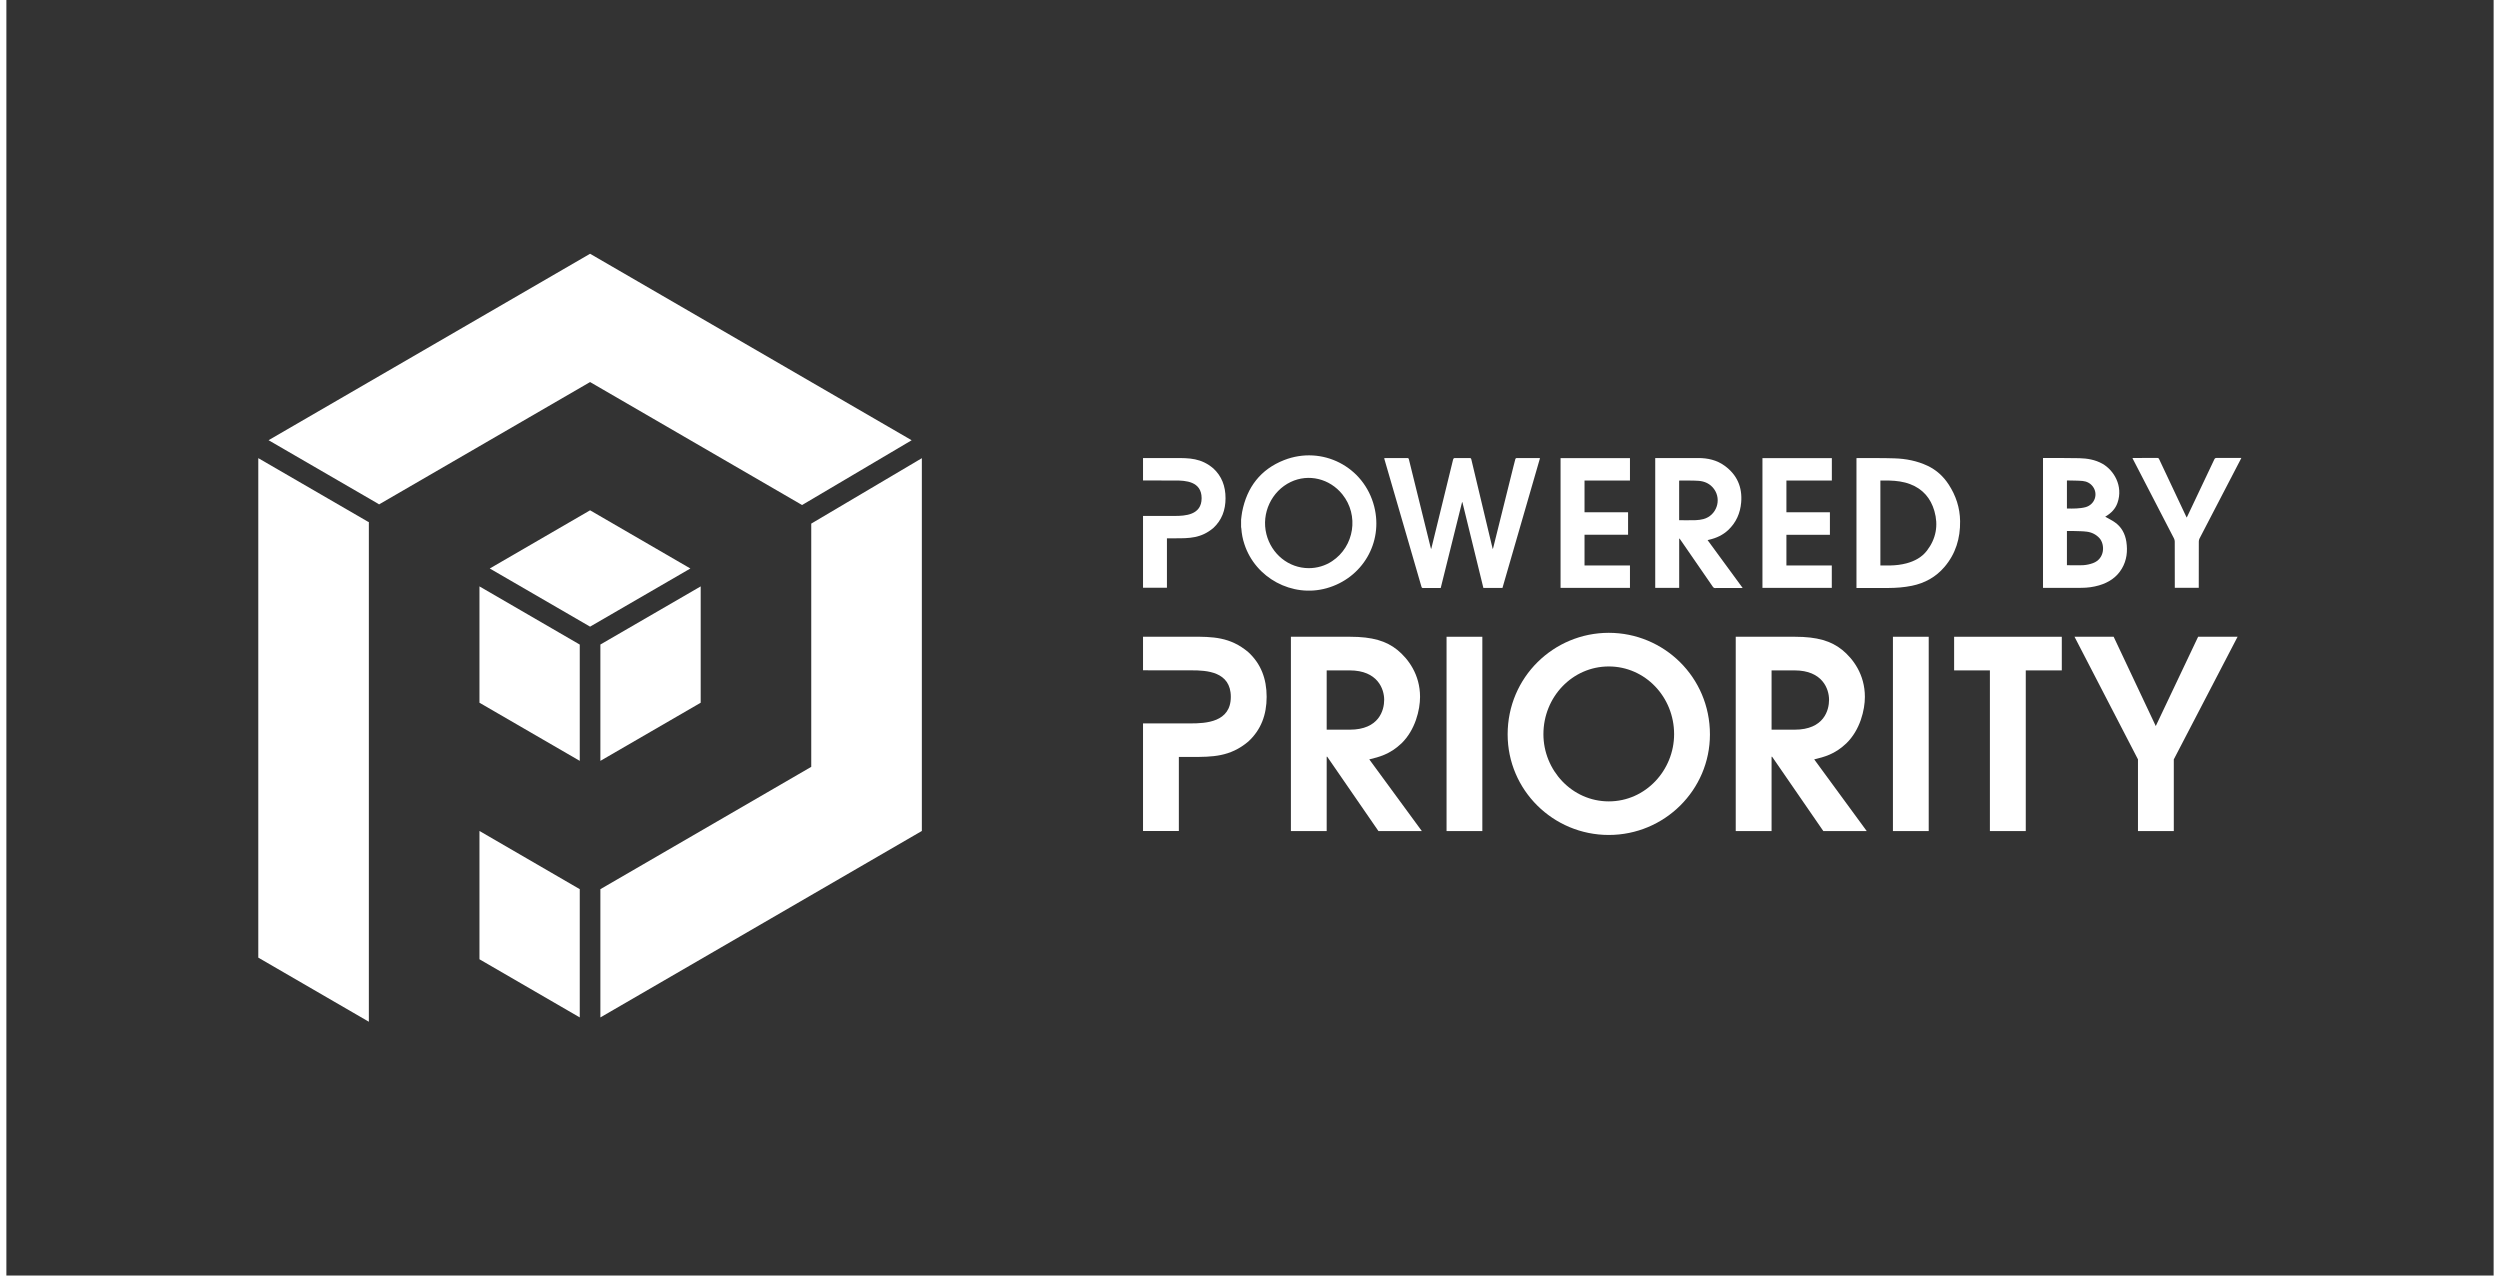
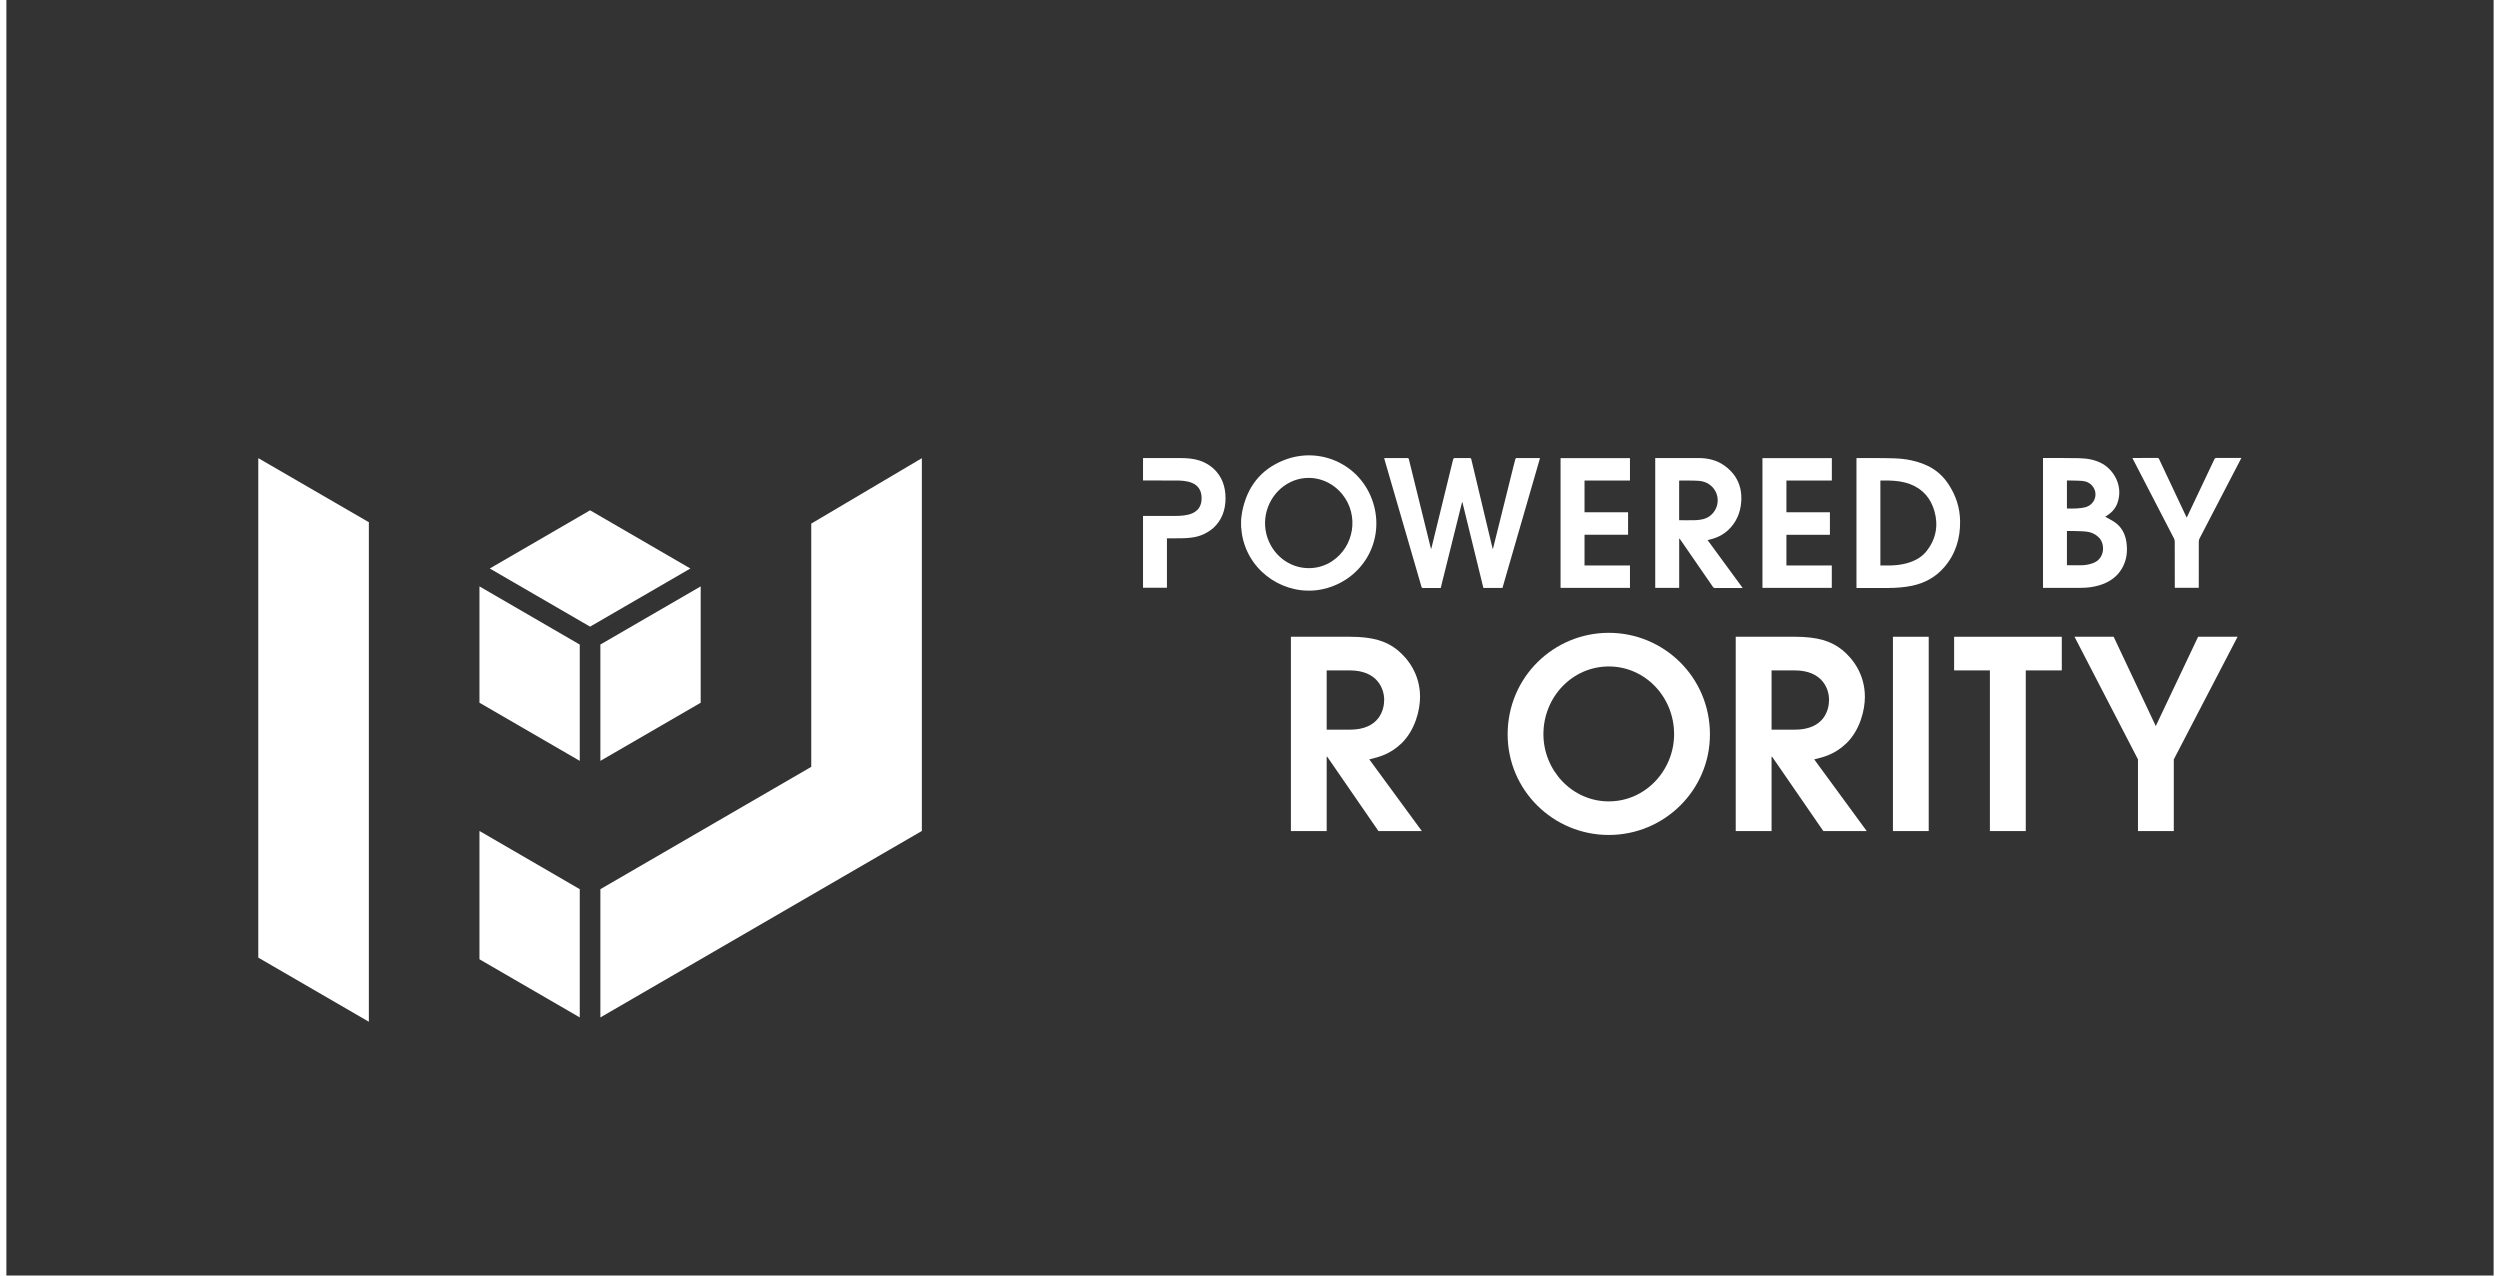
<svg xmlns="http://www.w3.org/2000/svg" width="196px" height="100px" viewBox="0 0 195 100" version="1.1">
  <rect x="0" y="0" width="195" height="100" fill="#333333" stroke="none" />
  <g id="surface1">
    <path style=" stroke:none;fill-rule:nonzero;fill:rgb(100%,100%,100%);fill-opacity:1;" d="M 45.762 49.129 L 53.625 44.57 L 45.762 40.008 L 37.898 44.57 L 45.762 49.129 " />
    <path style=" stroke:none;fill-rule:nonzero;fill:rgb(100%,100%,100%);fill-opacity:1;" d="M 28.355 40.906 L 19.75 35.918 L 19.75 75.078 L 28.418 80.105 L 28.418 40.926 C 28.398 40.914 28.375 40.918 28.355 40.906 " />
-     <path style=" stroke:none;fill-rule:nonzero;fill:rgb(100%,100%,100%);fill-opacity:1;" d="M 70.973 34.516 L 45.762 19.895 L 20.555 34.512 L 29.164 39.504 C 29.184 39.516 29.195 39.535 29.215 39.547 L 45.762 29.953 L 62.383 39.594 L 70.973 34.516 " />
    <path style=" stroke:none;fill-rule:nonzero;fill:rgb(100%,100%,100%);fill-opacity:1;" d="M 63.102 41.051 L 63.102 60.121 L 46.57 69.711 L 46.57 79.766 L 71.773 65.148 L 71.773 35.922 L 63.102 41.051 " />
    <path style=" stroke:none;fill-rule:nonzero;fill:rgb(100%,100%,100%);fill-opacity:1;" d="M 44.953 69.711 L 37.09 65.148 L 37.09 75.207 L 44.953 79.766 L 44.953 69.711 " />
    <path style=" stroke:none;fill-rule:nonzero;fill:rgb(100%,100%,100%);fill-opacity:1;" d="M 44.953 50.535 L 37.09 45.973 L 37.09 55.094 L 44.953 59.652 L 44.953 50.535 " />
    <path style=" stroke:none;fill-rule:nonzero;fill:rgb(100%,100%,100%);fill-opacity:1;" d="M 46.57 50.531 L 46.57 59.652 L 54.434 55.094 L 54.434 45.973 L 46.57 50.531 " />
    <path style=" stroke:none;fill-rule:nonzero;fill:rgb(100%,100%,100%);fill-opacity:1;" d="M 103.512 57.207 L 105.316 57.207 C 107.629 57.207 108.02 55.664 108.02 54.863 C 108.02 54.02 107.508 52.559 105.316 52.559 L 103.512 52.559 Z M 100.707 49.922 L 105.355 49.922 C 107.098 49.922 108.184 50.254 109.047 50.949 C 109.906 51.648 110.832 52.883 110.832 54.637 C 110.832 55.645 110.461 57.227 109.375 58.281 C 108.473 59.141 107.609 59.352 106.852 59.535 L 110.973 65.156 L 107.57 65.156 L 103.555 59.328 L 103.512 59.328 L 103.512 65.156 L 100.707 65.156 L 100.707 49.922 " />
-     <path style=" stroke:none;fill-rule:nonzero;fill:rgb(100%,100%,100%);fill-opacity:1;" d="M 112.91 65.156 L 115.715 65.156 L 115.715 49.922 L 112.91 49.922 L 112.91 65.156 " />
    <path style=" stroke:none;fill-rule:nonzero;fill:rgb(100%,100%,100%);fill-opacity:1;" d="M 125.629 62.828 C 128.52 62.828 130.75 60.379 130.75 57.559 C 130.75 54.637 128.477 52.25 125.629 52.25 C 122.781 52.25 120.504 54.637 120.504 57.559 C 120.504 60.379 122.738 62.828 125.629 62.828 M 125.629 49.613 C 129.934 49.613 133.559 53.074 133.559 57.578 C 133.559 61.941 129.992 65.461 125.629 65.461 C 121.262 65.461 117.699 61.941 117.699 57.578 C 117.699 53.074 121.324 49.613 125.629 49.613 " />
    <path style=" stroke:none;fill-rule:nonzero;fill:rgb(100%,100%,100%);fill-opacity:1;" d="M 138.391 57.207 L 140.195 57.207 C 142.512 57.207 142.898 55.664 142.898 54.863 C 142.898 54.02 142.387 52.559 140.195 52.559 L 138.391 52.559 Z M 135.582 49.922 L 140.234 49.922 C 141.977 49.922 143.062 50.254 143.926 50.949 C 144.785 51.648 145.707 52.883 145.707 54.637 C 145.707 55.645 145.34 57.227 144.25 58.281 C 143.352 59.141 142.492 59.352 141.734 59.535 L 145.852 65.156 L 142.449 65.156 L 138.434 59.328 L 138.391 59.328 L 138.391 65.156 L 135.582 65.156 L 135.582 49.922 " />
    <path style=" stroke:none;fill-rule:nonzero;fill:rgb(100%,100%,100%);fill-opacity:1;" d="M 147.906 65.156 L 150.711 65.156 L 150.711 49.922 L 147.906 49.922 L 147.906 65.156 " />
    <path style=" stroke:none;fill-rule:nonzero;fill:rgb(100%,100%,100%);fill-opacity:1;" d="M 155.508 52.559 L 152.703 52.559 L 152.703 49.922 L 161.145 49.922 L 161.145 52.559 L 158.32 52.559 L 158.32 65.156 L 155.508 65.156 L 155.508 52.559 " />
    <path style=" stroke:none;fill-rule:nonzero;fill:rgb(100%,100%,100%);fill-opacity:1;" d="M 167.117 59.535 L 162.141 49.922 L 165.211 49.922 L 168.512 56.922 L 171.832 49.922 L 174.926 49.922 L 169.926 59.535 L 169.926 65.156 L 167.117 65.156 L 167.117 59.535 " />
-     <path style=" stroke:none;fill-rule:nonzero;fill:rgb(100%,100%,100%);fill-opacity:1;" d="M 97.371 51.133 C 95.938 49.918 94.543 49.918 92.926 49.918 L 89.113 49.918 L 89.113 52.551 L 91.922 52.555 L 92.926 52.555 C 94.074 52.555 95.996 52.637 95.996 54.633 C 95.996 56.629 94.031 56.715 92.824 56.715 L 89.113 56.715 L 89.113 65.148 L 91.922 65.148 L 91.922 59.344 L 92.926 59.344 C 94.543 59.344 95.938 59.344 97.371 58.133 C 98.355 57.227 98.805 56.051 98.805 54.633 C 98.805 53.211 98.355 52.039 97.371 51.133 " />
    <path style=" stroke:none;fill-rule:nonzero;fill:rgb(100%,100%,100%);fill-opacity:1;" d="M 102.102 44.543 C 102.75 44.547 103.406 44.352 103.938 43.996 C 105.684 42.836 106.059 40.395 104.742 38.758 C 103.746 37.52 102.09 37.121 100.695 37.785 C 99.188 38.504 98.375 40.242 98.785 41.875 C 99.18 43.445 100.535 44.539 102.102 44.543 Z M 96.801 40.742 C 96.828 40.543 96.844 40.336 96.883 40.137 C 97.258 38.195 98.332 36.793 100.176 36.07 C 103.148 34.91 106.441 36.57 107.238 39.711 C 107.957 42.539 106.312 45.332 103.504 46.117 C 100.812 46.871 97.922 45.32 97.059 42.656 C 96.926 42.258 96.848 41.848 96.82 41.43 C 96.816 41.395 96.809 41.359 96.801 41.324 C 96.801 41.129 96.801 40.938 96.801 40.742 " />
    <path style=" stroke:none;fill-rule:nonzero;fill:rgb(100%,100%,100%);fill-opacity:1;" d="M 117.293 46.094 C 116.793 46.094 116.301 46.094 115.797 46.094 C 115.25 43.855 114.699 41.613 114.152 39.371 C 114.145 39.371 114.133 39.371 114.125 39.371 C 113.566 41.609 113.012 43.852 112.453 46.098 C 112.125 46.098 111.801 46.098 111.477 46.098 C 111.344 46.098 111.211 46.094 111.078 46.102 C 110.996 46.105 110.965 46.074 110.941 45.996 C 110.59 44.777 110.238 43.562 109.883 42.348 C 109.273 40.246 108.664 38.145 108.051 36.043 C 108.043 36.008 108.031 35.969 108.02 35.922 C 108.059 35.918 108.09 35.914 108.121 35.914 C 108.691 35.91 109.262 35.914 109.832 35.91 C 109.91 35.91 109.938 35.938 109.957 36.012 C 110.523 38.32 111.094 40.625 111.664 42.93 C 111.672 42.961 111.68 42.992 111.699 43.051 C 111.715 42.996 111.727 42.973 111.73 42.949 C 112.297 40.648 112.859 38.348 113.418 36.047 C 113.445 35.941 113.484 35.906 113.594 35.91 C 113.969 35.918 114.344 35.914 114.719 35.91 C 114.805 35.91 114.832 35.938 114.852 36.016 C 115.301 37.906 115.75 39.797 116.203 41.684 C 116.305 42.109 116.406 42.535 116.508 42.957 C 116.512 42.98 116.52 43 116.535 43.051 C 116.555 42.996 116.562 42.969 116.57 42.941 C 117.098 40.82 117.625 38.699 118.152 36.578 C 118.203 36.379 118.25 36.184 118.305 35.984 C 118.312 35.957 118.355 35.914 118.383 35.914 C 118.988 35.91 119.59 35.914 120.191 35.914 C 120.203 35.914 120.211 35.918 120.234 35.926 C 119.25 39.316 118.273 42.703 117.293 46.094 " />
    <path style=" stroke:none;fill-rule:nonzero;fill:rgb(100%,100%,100%);fill-opacity:1;" d="M 146.922 44.332 C 147.184 44.332 147.441 44.336 147.695 44.332 C 148.133 44.324 148.566 44.273 148.988 44.16 C 149.613 43.988 150.172 43.695 150.574 43.168 C 151.289 42.234 151.477 41.184 151.156 40.062 C 150.867 39.059 150.246 38.332 149.254 37.957 C 148.73 37.758 148.184 37.691 147.629 37.676 C 147.395 37.672 147.16 37.676 146.922 37.676 C 146.922 39.898 146.922 42.109 146.922 44.332 Z M 145.047 35.918 C 145.078 35.914 145.105 35.914 145.129 35.914 C 146.09 35.918 147.055 35.902 148.02 35.934 C 148.918 35.961 149.793 36.129 150.617 36.516 C 151.312 36.844 151.855 37.34 152.273 37.98 C 152.844 38.855 153.16 39.812 153.172 40.859 C 153.191 42.199 152.828 43.414 151.949 44.445 C 151.27 45.242 150.402 45.719 149.387 45.926 C 148.777 46.051 148.164 46.094 147.547 46.098 C 146.742 46.098 145.941 46.098 145.137 46.098 C 145.109 46.098 145.082 46.098 145.047 46.098 C 145.047 42.703 145.047 39.316 145.047 35.918 " />
    <path style=" stroke:none;fill-rule:nonzero;fill:rgb(100%,100%,100%);fill-opacity:1;" d="M 131.145 40.785 C 131.59 40.785 132.02 40.793 132.449 40.781 C 132.652 40.773 132.855 40.746 133.051 40.695 C 134.066 40.422 134.5 39.199 133.883 38.344 C 133.578 37.922 133.141 37.727 132.645 37.695 C 132.16 37.664 131.672 37.68 131.188 37.676 C 131.176 37.676 131.16 37.68 131.145 37.688 C 131.145 38.719 131.145 39.746 131.145 40.785 Z M 129.27 35.91 C 129.316 35.91 129.355 35.91 129.395 35.91 C 130.473 35.91 131.555 35.914 132.637 35.91 C 133.387 35.91 134.094 36.066 134.707 36.512 C 135.684 37.219 136.109 38.191 136.008 39.391 C 135.938 40.23 135.613 40.969 134.992 41.555 C 134.57 41.949 134.066 42.184 133.504 42.312 C 133.484 42.316 133.461 42.32 133.441 42.328 C 133.426 42.332 133.406 42.336 133.375 42.344 C 134.289 43.594 135.199 44.836 136.125 46.098 C 136.074 46.098 136.043 46.098 136.012 46.098 C 135.324 46.098 134.641 46.098 133.957 46.102 C 133.879 46.102 133.836 46.074 133.793 46.012 C 132.941 44.773 132.09 43.539 131.234 42.301 C 131.215 42.27 131.191 42.238 131.148 42.211 C 131.148 43.504 131.148 44.793 131.148 46.09 C 130.516 46.09 129.895 46.09 129.27 46.09 C 129.27 42.703 129.27 39.316 129.27 35.91 " />
    <path style=" stroke:none;fill-rule:nonzero;fill:rgb(100%,100%,100%);fill-opacity:1;" d="M 127.289 37.672 C 126.102 37.672 124.918 37.672 123.727 37.672 C 123.727 38.504 123.727 39.328 123.727 40.164 C 124.863 40.164 125.996 40.164 127.141 40.164 C 127.141 40.754 127.141 41.336 127.141 41.922 C 126 41.922 124.867 41.922 123.727 41.922 C 123.727 42.73 123.727 43.527 123.727 44.332 C 124.91 44.332 126.094 44.332 127.289 44.332 C 127.289 44.922 127.289 45.504 127.289 46.09 C 125.473 46.09 123.664 46.09 121.848 46.09 C 121.848 42.699 121.848 39.312 121.848 35.918 C 123.66 35.918 125.473 35.918 127.289 35.918 C 127.289 36.504 127.289 37.082 127.289 37.672 " />
    <path style=" stroke:none;fill-rule:nonzero;fill:rgb(100%,100%,100%);fill-opacity:1;" d="M 142.965 41.926 C 141.824 41.926 140.695 41.926 139.555 41.926 C 139.555 42.73 139.555 43.527 139.555 44.332 C 140.738 44.332 141.922 44.332 143.113 44.332 C 143.113 44.922 143.113 45.504 143.113 46.09 C 141.305 46.09 139.492 46.09 137.676 46.09 C 137.676 42.703 137.676 39.312 137.676 35.918 C 139.488 35.918 141.301 35.918 143.117 35.918 C 143.117 36.504 143.117 37.082 143.117 37.672 C 141.93 37.672 140.746 37.672 139.555 37.672 C 139.555 38.504 139.555 39.328 139.555 40.164 C 140.688 40.164 141.824 40.164 142.965 40.164 C 142.965 40.754 142.965 41.336 142.965 41.926 " />
    <path style=" stroke:none;fill-rule:nonzero;fill:rgb(100%,100%,100%);fill-opacity:1;" d="M 161.547 39.867 C 161.801 39.867 162.051 39.883 162.293 39.863 C 162.531 39.848 162.777 39.824 163.008 39.762 C 163.73 39.559 164.016 38.734 163.578 38.145 C 163.379 37.879 163.094 37.738 162.773 37.707 C 162.375 37.672 161.969 37.68 161.57 37.668 C 161.562 37.668 161.559 37.676 161.547 37.684 C 161.547 38.406 161.547 39.129 161.547 39.867 Z M 161.547 44.312 C 161.984 44.312 162.418 44.332 162.848 44.309 C 163.094 44.293 163.352 44.234 163.582 44.152 C 164.539 43.805 164.531 42.676 164.098 42.191 C 163.828 41.898 163.492 41.734 163.109 41.684 C 162.781 41.641 162.449 41.645 162.117 41.633 C 161.93 41.625 161.742 41.633 161.547 41.633 C 161.547 42.531 161.547 43.422 161.547 44.312 Z M 159.672 35.91 C 159.703 35.906 159.73 35.906 159.754 35.906 C 160.672 35.91 161.594 35.902 162.516 35.922 C 163.145 35.938 163.758 36.039 164.32 36.352 C 165.227 36.859 165.98 38.102 165.508 39.434 C 165.348 39.887 165.031 40.215 164.625 40.461 C 164.598 40.48 164.57 40.496 164.547 40.516 C 164.539 40.52 164.539 40.527 164.547 40.512 C 164.801 40.656 165.066 40.781 165.305 40.949 C 165.828 41.316 166.109 41.844 166.207 42.473 C 166.316 43.207 166.242 43.918 165.859 44.57 C 165.449 45.27 164.82 45.672 164.059 45.895 C 163.617 46.023 163.168 46.082 162.711 46.086 C 161.719 46.09 160.734 46.09 159.746 46.09 C 159.723 46.09 159.703 46.09 159.672 46.09 C 159.672 42.695 159.672 39.309 159.672 35.91 " />
    <path style=" stroke:none;fill-rule:nonzero;fill:rgb(100%,100%,100%);fill-opacity:1;" d="M 171.883 46.082 C 171.25 46.082 170.633 46.082 170.004 46.082 C 170.004 46.039 170.004 45.996 170.004 45.953 C 170.004 44.789 170.004 43.625 170 42.461 C 170 42.379 169.98 42.289 169.941 42.215 C 168.875 40.152 167.809 38.09 166.738 36.023 C 166.719 35.992 166.703 35.957 166.684 35.91 C 166.727 35.91 166.758 35.906 166.789 35.906 C 167.398 35.902 168.016 35.906 168.629 35.902 C 168.711 35.902 168.746 35.93 168.777 36 C 169.477 37.488 170.176 38.969 170.875 40.453 C 170.895 40.488 170.91 40.523 170.938 40.578 C 170.961 40.527 170.984 40.488 171.004 40.445 C 171.703 38.969 172.406 37.496 173.102 36.016 C 173.145 35.93 173.191 35.902 173.285 35.902 C 173.887 35.906 174.484 35.902 175.086 35.902 C 175.125 35.902 175.164 35.902 175.223 35.902 C 175.195 35.953 175.18 35.992 175.16 36.027 C 174.09 38.094 173.012 40.156 171.941 42.223 C 171.906 42.293 171.887 42.379 171.887 42.457 C 171.883 43.621 171.883 44.785 171.883 45.949 C 171.883 45.992 171.883 46.035 171.883 46.082 " />
    <path style=" stroke:none;fill-rule:nonzero;fill:rgb(100%,100%,100%);fill-opacity:1;" d="M 94.625 36.723 C 93.668 35.91 92.738 35.91 91.656 35.91 L 89.113 35.91 L 89.113 37.668 L 90.988 37.672 L 91.656 37.672 C 92.426 37.672 93.707 37.727 93.707 39.059 C 93.707 40.391 92.398 40.449 91.59 40.449 L 89.113 40.449 L 89.113 46.078 L 90.988 46.078 L 90.988 42.203 L 91.656 42.203 C 92.738 42.203 93.668 42.203 94.625 41.395 C 95.281 40.789 95.582 40.004 95.582 39.059 C 95.582 38.109 95.281 37.328 94.625 36.723 " />
  </g>
</svg>